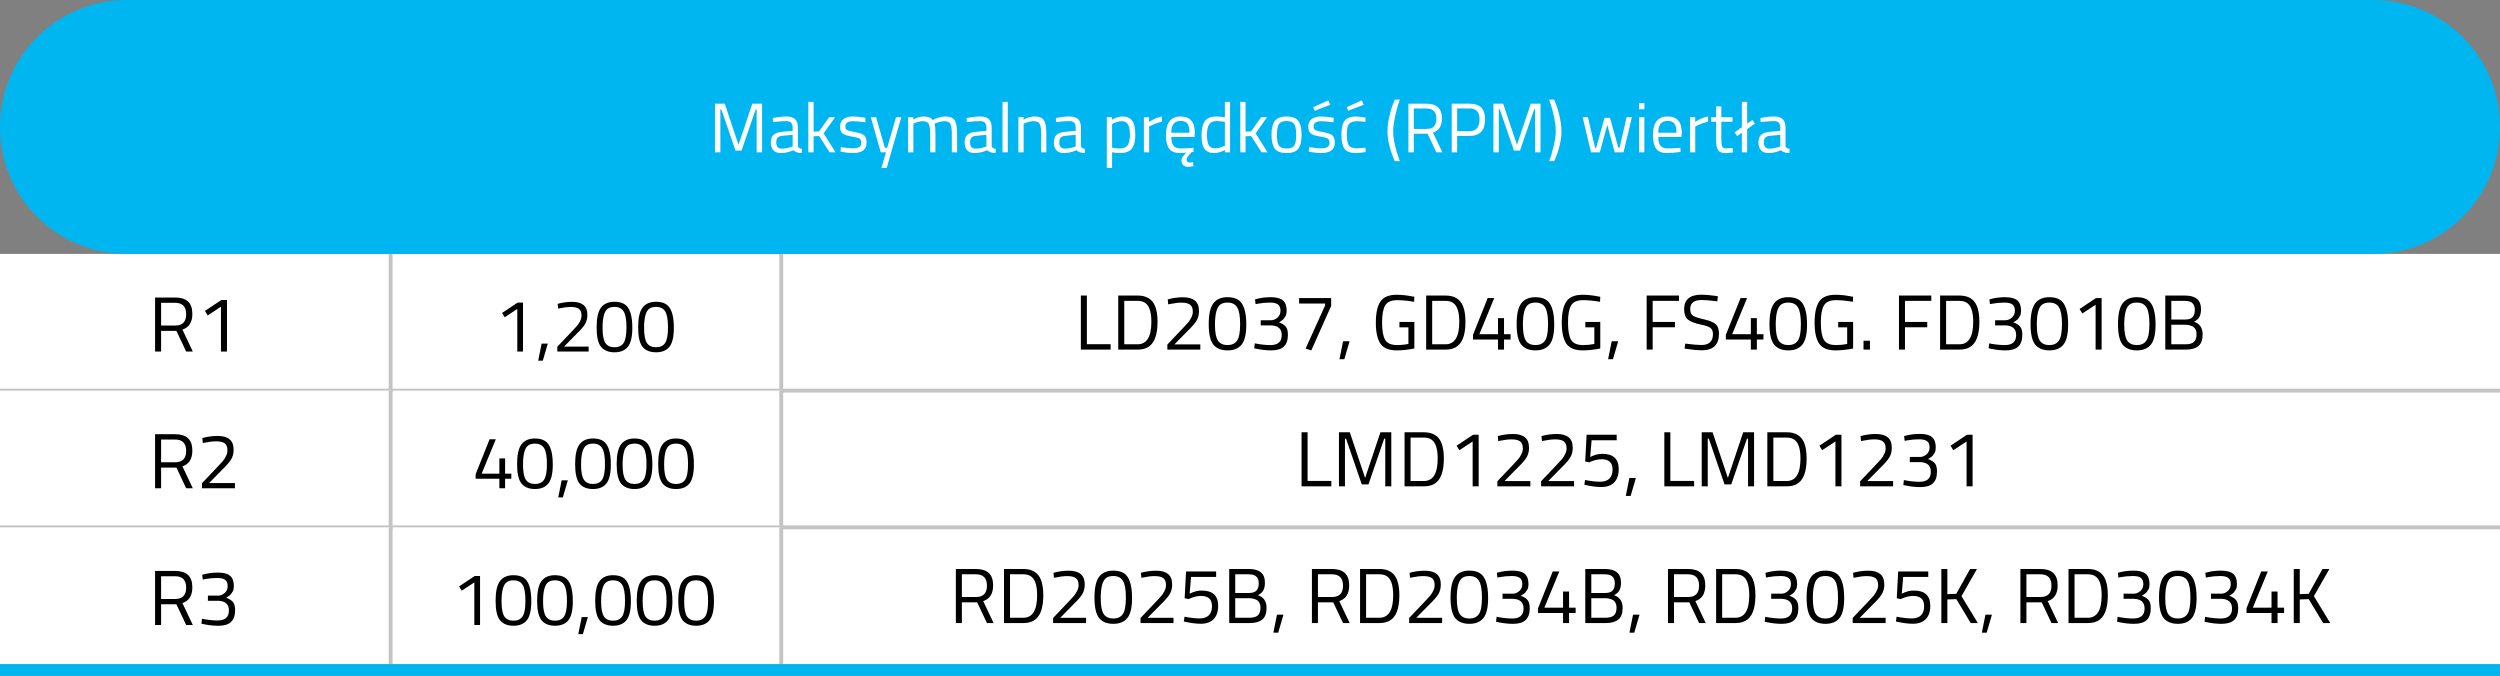
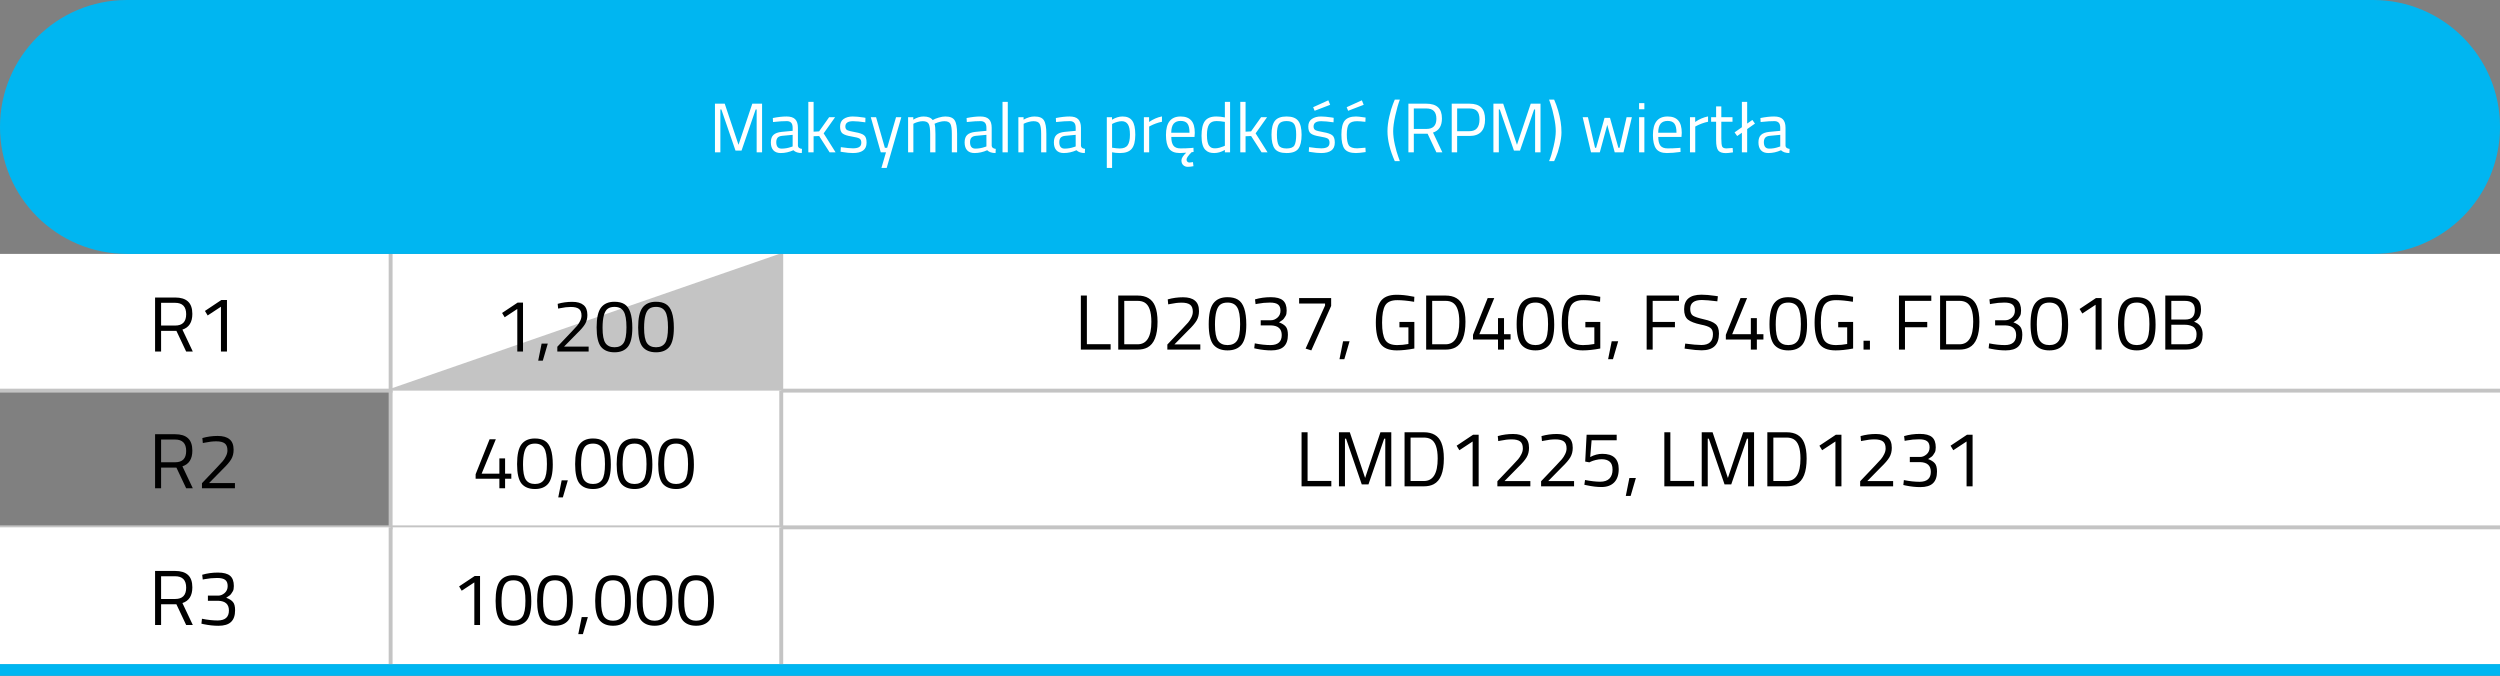
<svg xmlns="http://www.w3.org/2000/svg" width="100%" height="100%" viewBox="0 0 640 173" version="1.1" xml:space="preserve" style="fill-rule:evenodd;clip-rule:evenodd;stroke-linejoin:round;stroke-miterlimit:2;">
  <rect x="0" y="0" width="640" height="173" fill="#808080" stroke="none" />
  <g transform="matrix(1,0,0,1,8.344,-225.156)">
    <g transform="matrix(1,0,0,1,-8.344,225.156)">
      <rect x="0" y="170" width="640" height="3" style="fill:rgb(0,182,241);" />
    </g>
    <g transform="matrix(1,0,0,1,-8.344,225.156)">
      <rect x="200" y="135" width="440" height="35" style="fill:white;fill-rule:nonzero;" />
    </g>
    <g transform="matrix(1,0,0,1,-8.344,225.156)">
-       <path d="M246.24,154.2L246.24,159.5L244.7,159.5L244.7,145.66L249.82,145.66C251.287,145.66 252.387,146 253.12,146.68C253.867,147.36 254.24,148.42 254.24,149.86C254.24,151.993 253.393,153.333 251.7,153.88L254.36,159.5L252.66,159.5L250.16,154.2L246.24,154.2ZM249.84,152.84C251.72,152.84 252.66,151.873 252.66,149.94C252.66,147.993 251.713,147.02 249.82,147.02L246.24,147.02L246.24,152.84L249.84,152.84ZM261.964,159.5L257.024,159.5L257.024,145.66L261.964,145.66C264.218,145.66 265.711,146.553 266.444,148.34C266.871,149.367 267.084,150.713 267.084,152.38C267.084,155.86 266.218,158.053 264.484,158.96C263.791,159.32 262.951,159.5 261.964,159.5ZM265.504,152.38C265.504,149.727 264.911,148.073 263.724,147.42C263.244,147.153 262.658,147.02 261.964,147.02L258.564,147.02L258.564,158.14L261.964,158.14C264.324,158.14 265.504,156.22 265.504,152.38ZM278.035,159.5L269.595,159.5L269.595,158.2L273.455,154.14C274.121,153.447 274.608,152.92 274.915,152.56C275.221,152.2 275.495,151.773 275.735,151.28C275.988,150.787 276.115,150.293 276.115,149.8C276.115,148.947 275.881,148.347 275.415,148C274.948,147.653 274.221,147.48 273.235,147.48C272.368,147.48 271.401,147.593 270.335,147.82L269.815,147.92L269.695,146.64C270.961,146.28 272.268,146.1 273.615,146.1C274.961,146.1 275.975,146.387 276.655,146.96C277.348,147.52 277.695,148.413 277.695,149.64C277.695,150.573 277.488,151.387 277.075,152.08C276.661,152.773 275.948,153.607 274.935,154.58L271.415,158.16L278.035,158.16L278.035,159.5ZM284.986,146.08C286.08,146.08 286.966,146.287 287.646,146.7C289.086,147.553 289.806,149.687 289.806,153.1C289.806,155.513 289.406,157.22 288.606,158.22C287.806,159.207 286.606,159.7 285.006,159.7C283.406,159.7 282.2,159.213 281.386,158.24C280.586,157.253 280.186,155.507 280.186,153C280.186,150.48 280.58,148.7 281.366,147.66C282.166,146.607 283.373,146.08 284.986,146.08ZM285.006,147.46C284.246,147.46 283.646,147.62 283.206,147.94C282.26,148.593 281.786,150.32 281.786,153.12C281.786,155.093 282.046,156.46 282.566,157.22C283.086,157.967 283.9,158.34 285.006,158.34C286.113,158.34 286.926,157.96 287.446,157.2C287.966,156.44 288.226,155.033 288.226,152.98C288.226,150.913 287.973,149.48 287.466,148.68C286.973,147.867 286.153,147.46 285.006,147.46ZM300.418,159.5L291.978,159.5L291.978,158.2L295.838,154.14C296.504,153.447 296.991,152.92 297.298,152.56C297.604,152.2 297.878,151.773 298.118,151.28C298.371,150.787 298.498,150.293 298.498,149.8C298.498,148.947 298.264,148.347 297.798,148C297.331,147.653 296.604,147.48 295.618,147.48C294.751,147.48 293.784,147.593 292.718,147.82L292.198,147.92L292.078,146.64C293.344,146.28 294.651,146.1 295.998,146.1C297.344,146.1 298.358,146.387 299.038,146.96C299.731,147.52 300.078,148.413 300.078,149.64C300.078,150.573 299.871,151.387 299.458,152.08C299.044,152.773 298.331,153.607 297.318,154.58L293.798,158.16L300.418,158.16L300.418,159.5ZM311.329,146.3L311.329,147.7L304.909,147.7L304.549,152C305.576,151.453 306.609,151.18 307.649,151.18C310.449,151.18 311.849,152.48 311.849,155.08C311.849,156.573 311.462,157.713 310.689,158.5C309.916,159.287 308.829,159.68 307.429,159.68C306.309,159.68 305.069,159.533 303.709,159.24L303.049,159.1L303.229,157.88C304.762,158.173 306.049,158.32 307.089,158.32C308.142,158.32 308.936,158.053 309.469,157.52C310.002,156.973 310.269,156.213 310.269,155.24C310.269,154.267 310.022,153.58 309.529,153.18C309.049,152.767 308.362,152.56 307.469,152.56C306.989,152.56 306.482,152.627 305.949,152.76C305.429,152.893 305.029,153.027 304.749,153.16L304.329,153.36L303.269,153.16L303.629,146.3L311.329,146.3ZM314.68,145.66L319.7,145.66C321.074,145.66 322.1,145.947 322.78,146.52C323.474,147.08 323.82,147.967 323.82,149.18C323.82,150.047 323.667,150.727 323.36,151.22C323.067,151.7 322.627,152.08 322.04,152.36C323.507,152.867 324.24,153.953 324.24,155.62C324.24,157.007 323.874,158 323.14,158.6C322.407,159.2 321.347,159.5 319.96,159.5L314.68,159.5L314.68,145.66ZM319.8,153.14L316.22,153.14L316.22,158.14L319.9,158.14C320.807,158.14 321.494,157.953 321.96,157.58C322.44,157.193 322.68,156.52 322.68,155.56C322.68,155.053 322.58,154.627 322.38,154.28C322.194,153.933 321.94,153.687 321.62,153.54C321.034,153.273 320.427,153.14 319.8,153.14ZM319.64,147.02L316.22,147.02L316.22,151.8L319.78,151.8C320.634,151.8 321.254,151.6 321.64,151.2C322.04,150.787 322.24,150.173 322.24,149.36C322.24,148.533 322.027,147.94 321.6,147.58C321.187,147.207 320.534,147.02 319.64,147.02ZM325.985,161.96L326.905,157.36L328.565,157.36L327.225,161.96L325.985,161.96ZM337.392,154.2L337.392,159.5L335.852,159.5L335.852,145.66L340.972,145.66C342.439,145.66 343.539,146 344.272,146.68C345.019,147.36 345.392,148.42 345.392,149.86C345.392,151.993 344.546,153.333 342.852,153.88L345.512,159.5L343.812,159.5L341.312,154.2L337.392,154.2ZM340.992,152.84C342.872,152.84 343.812,151.873 343.812,149.94C343.812,147.993 342.866,147.02 340.972,147.02L337.392,147.02L337.392,152.84L340.992,152.84ZM353.117,159.5L348.177,159.5L348.177,145.66L353.117,145.66C355.37,145.66 356.863,146.553 357.597,148.34C358.023,149.367 358.237,150.713 358.237,152.38C358.237,155.86 357.37,158.053 355.637,158.96C354.943,159.32 354.103,159.5 353.117,159.5ZM356.657,152.38C356.657,149.727 356.063,148.073 354.877,147.42C354.397,147.153 353.81,147.02 353.117,147.02L349.717,147.02L349.717,158.14L353.117,158.14C355.477,158.14 356.657,156.22 356.657,152.38ZM369.187,159.5L360.747,159.5L360.747,158.2L364.607,154.14C365.274,153.447 365.761,152.92 366.067,152.56C366.374,152.2 366.647,151.773 366.887,151.28C367.141,150.787 367.267,150.293 367.267,149.8C367.267,148.947 367.034,148.347 366.567,148C366.101,147.653 365.374,147.48 364.387,147.48C363.521,147.48 362.554,147.593 361.487,147.82L360.967,147.92L360.847,146.64C362.114,146.28 363.421,146.1 364.767,146.1C366.114,146.1 367.127,146.387 367.807,146.96C368.501,147.52 368.847,148.413 368.847,149.64C368.847,150.573 368.641,151.387 368.227,152.08C367.814,152.773 367.101,153.607 366.087,154.58L362.567,158.16L369.187,158.16L369.187,159.5ZM376.139,146.08C377.232,146.08 378.119,146.287 378.799,146.7C380.239,147.553 380.959,149.687 380.959,153.1C380.959,155.513 380.559,157.22 379.759,158.22C378.959,159.207 377.759,159.7 376.159,159.7C374.559,159.7 373.352,159.213 372.539,158.24C371.739,157.253 371.339,155.507 371.339,153C371.339,150.48 371.732,148.7 372.519,147.66C373.319,146.607 374.525,146.08 376.139,146.08ZM376.159,147.46C375.399,147.46 374.799,147.62 374.359,147.94C373.412,148.593 372.939,150.32 372.939,153.12C372.939,155.093 373.199,156.46 373.719,157.22C374.239,157.967 375.052,158.34 376.159,158.34C377.265,158.34 378.079,157.96 378.599,157.2C379.119,156.44 379.379,155.033 379.379,152.98C379.379,150.913 379.125,149.48 378.619,148.68C378.125,147.867 377.305,147.46 376.159,147.46ZM383.19,146.64C384.443,146.267 385.783,146.08 387.21,146.08C388.65,146.08 389.69,146.353 390.33,146.9C390.97,147.447 391.29,148.32 391.29,149.52C391.29,150.133 391.203,150.58 391.03,150.86C390.87,151.127 390.737,151.333 390.63,151.48C390.537,151.627 390.41,151.767 390.25,151.9C389.957,152.127 389.723,152.287 389.55,152.38L389.33,152.52C390.103,152.8 390.677,153.16 391.05,153.6C391.423,154.027 391.61,154.733 391.61,155.72C391.61,157.067 391.263,158.067 390.57,158.72C389.89,159.373 388.81,159.7 387.33,159.7C386.157,159.7 384.917,159.567 383.61,159.3L382.99,159.16L383.13,157.9C384.57,158.193 385.917,158.34 387.17,158.34C389.077,158.327 390.03,157.473 390.03,155.78C390.03,154.193 389.123,153.367 387.31,153.3L384.65,153.3L384.65,151.98L387.31,151.98C387.87,151.98 388.41,151.76 388.93,151.32C389.45,150.867 389.71,150.273 389.71,149.54C389.71,148.807 389.503,148.28 389.09,147.96C388.677,147.627 387.983,147.46 387.01,147.46C385.943,147.46 384.89,147.56 383.85,147.76L383.33,147.86L383.19,146.64ZM400.141,159.5L400.141,156.92L393.741,156.92L393.741,155.72L397.501,146.3L399.181,146.3L395.361,155.56L400.141,155.56L400.141,151.44L401.681,151.44L401.681,155.56L403.361,155.56L403.361,156.92L401.681,156.92L401.681,159.5L400.141,159.5ZM405.833,145.66L410.853,145.66C412.226,145.66 413.253,145.947 413.933,146.52C414.626,147.08 414.973,147.967 414.973,149.18C414.973,150.047 414.819,150.727 414.513,151.22C414.219,151.7 413.779,152.08 413.193,152.36C414.659,152.867 415.393,153.953 415.393,155.62C415.393,157.007 415.026,158 414.293,158.6C413.559,159.2 412.499,159.5 411.113,159.5L405.833,159.5L405.833,145.66ZM410.953,153.14L407.373,153.14L407.373,158.14L411.053,158.14C411.959,158.14 412.646,157.953 413.113,157.58C413.593,157.193 413.833,156.52 413.833,155.56C413.833,155.053 413.733,154.627 413.533,154.28C413.346,153.933 413.093,153.687 412.773,153.54C412.186,153.273 411.579,153.14 410.953,153.14ZM410.793,147.02L407.373,147.02L407.373,151.8L410.933,151.8C411.786,151.8 412.406,151.6 412.793,151.2C413.193,150.787 413.393,150.173 413.393,149.36C413.393,148.533 413.179,147.94 412.753,147.58C412.339,147.207 411.686,147.02 410.793,147.02ZM417.137,161.96L418.057,157.36L419.717,157.36L418.377,161.96L417.137,161.96ZM428.545,154.2L428.545,159.5L427.005,159.5L427.005,145.66L432.125,145.66C433.591,145.66 434.691,146 435.425,146.68C436.171,147.36 436.545,148.42 436.545,149.86C436.545,151.993 435.698,153.333 434.005,153.88L436.665,159.5L434.965,159.5L432.465,154.2L428.545,154.2ZM432.145,152.84C434.025,152.84 434.965,151.873 434.965,149.94C434.965,147.993 434.018,147.02 432.125,147.02L428.545,147.02L428.545,152.84L432.145,152.84ZM444.269,159.5L439.329,159.5L439.329,145.66L444.269,145.66C446.522,145.66 448.016,146.553 448.749,148.34C449.176,149.367 449.389,150.713 449.389,152.38C449.389,155.86 448.522,158.053 446.789,158.96C446.096,159.32 445.256,159.5 444.269,159.5ZM447.809,152.38C447.809,149.727 447.216,148.073 446.029,147.42C445.549,147.153 444.962,147.02 444.269,147.02L440.869,147.02L440.869,158.14L444.269,158.14C446.629,158.14 447.809,156.22 447.809,152.38ZM451.96,146.64C453.213,146.267 454.553,146.08 455.98,146.08C457.42,146.08 458.46,146.353 459.1,146.9C459.74,147.447 460.06,148.32 460.06,149.52C460.06,150.133 459.973,150.58 459.8,150.86C459.64,151.127 459.506,151.333 459.4,151.48C459.306,151.627 459.18,151.767 459.02,151.9C458.726,152.127 458.493,152.287 458.32,152.38L458.1,152.52C458.873,152.8 459.446,153.16 459.82,153.6C460.193,154.027 460.38,154.733 460.38,155.72C460.38,157.067 460.033,158.067 459.34,158.72C458.66,159.373 457.58,159.7 456.1,159.7C454.926,159.7 453.686,159.567 452.38,159.3L451.76,159.16L451.9,157.9C453.34,158.193 454.686,158.34 455.94,158.34C457.846,158.327 458.8,157.473 458.8,155.78C458.8,154.193 457.893,153.367 456.08,153.3L453.42,153.3L453.42,151.98L456.08,151.98C456.64,151.98 457.18,151.76 457.7,151.32C458.22,150.867 458.48,150.273 458.48,149.54C458.48,148.807 458.273,148.28 457.86,147.96C457.446,147.627 456.753,147.46 455.78,147.46C454.713,147.46 453.66,147.56 452.62,147.76L452.1,147.86L451.96,146.64ZM467.291,146.08C468.384,146.08 469.271,146.287 469.951,146.7C471.391,147.553 472.111,149.687 472.111,153.1C472.111,155.513 471.711,157.22 470.911,158.22C470.111,159.207 468.911,159.7 467.311,159.7C465.711,159.7 464.504,159.213 463.691,158.24C462.891,157.253 462.491,155.507 462.491,153C462.491,150.48 462.884,148.7 463.671,147.66C464.471,146.607 465.678,146.08 467.291,146.08ZM467.311,147.46C466.551,147.46 465.951,147.62 465.511,147.94C464.564,148.593 464.091,150.32 464.091,153.12C464.091,155.093 464.351,156.46 464.871,157.22C465.391,157.967 466.204,158.34 467.311,158.34C468.418,158.34 469.231,157.96 469.751,157.2C470.271,156.44 470.531,155.033 470.531,152.98C470.531,150.913 470.278,149.48 469.771,148.68C469.278,147.867 468.458,147.46 467.311,147.46ZM482.722,159.5L474.282,159.5L474.282,158.2L478.142,154.14C478.809,153.447 479.296,152.92 479.602,152.56C479.909,152.2 480.182,151.773 480.422,151.28C480.676,150.787 480.802,150.293 480.802,149.8C480.802,148.947 480.569,148.347 480.102,148C479.636,147.653 478.909,147.48 477.922,147.48C477.056,147.48 476.089,147.593 475.022,147.82L474.502,147.92L474.382,146.64C475.649,146.28 476.956,146.1 478.302,146.1C479.649,146.1 480.662,146.387 481.342,146.96C482.036,147.52 482.382,148.413 482.382,149.64C482.382,150.573 482.176,151.387 481.762,152.08C481.349,152.773 480.636,153.607 479.622,154.58L476.102,158.16L482.722,158.16L482.722,159.5ZM493.634,146.3L493.634,147.7L487.214,147.7L486.854,152C487.88,151.453 488.914,151.18 489.954,151.18C492.754,151.18 494.154,152.48 494.154,155.08C494.154,156.573 493.767,157.713 492.994,158.5C492.22,159.287 491.134,159.68 489.734,159.68C488.614,159.68 487.374,159.533 486.014,159.24L485.354,159.1L485.534,157.88C487.067,158.173 488.354,158.32 489.394,158.32C490.447,158.32 491.24,158.053 491.774,157.52C492.307,156.973 492.574,156.213 492.574,155.24C492.574,154.267 492.327,153.58 491.834,153.18C491.354,152.767 490.667,152.56 489.774,152.56C489.294,152.56 488.787,152.627 488.254,152.76C487.734,152.893 487.334,153.027 487.054,153.16L486.634,153.36L485.574,153.16L485.934,146.3L493.634,146.3ZM498.525,159.5L496.985,159.5L496.985,145.66L498.525,145.66L498.525,152.1L500.805,152.02L504.345,145.66L506.105,145.66L502.145,152.62L506.325,159.5L504.505,159.5L500.825,153.38L498.525,153.46L498.525,159.5ZM507.352,161.96L508.272,157.36L509.932,157.36L508.592,161.96L507.352,161.96ZM518.76,154.2L518.76,159.5L517.22,159.5L517.22,145.66L522.34,145.66C523.806,145.66 524.906,146 525.64,146.68C526.386,147.36 526.76,148.42 526.76,149.86C526.76,151.993 525.913,153.333 524.22,153.88L526.88,159.5L525.18,159.5L522.68,154.2L518.76,154.2ZM522.36,152.84C524.24,152.84 525.18,151.873 525.18,149.94C525.18,147.993 524.233,147.02 522.34,147.02L518.76,147.02L518.76,152.84L522.36,152.84ZM534.484,159.5L529.544,159.5L529.544,145.66L534.484,145.66C536.737,145.66 538.23,146.553 538.964,148.34C539.39,149.367 539.604,150.713 539.604,152.38C539.604,155.86 538.737,158.053 537.004,158.96C536.31,159.32 535.47,159.5 534.484,159.5ZM538.024,152.38C538.024,149.727 537.43,148.073 536.244,147.42C535.764,147.153 535.177,147.02 534.484,147.02L531.084,147.02L531.084,158.14L534.484,158.14C536.844,158.14 538.024,156.22 538.024,152.38ZM542.174,146.64C543.428,146.267 544.768,146.08 546.194,146.08C547.634,146.08 548.674,146.353 549.314,146.9C549.954,147.447 550.274,148.32 550.274,149.52C550.274,150.133 550.188,150.58 550.014,150.86C549.854,151.127 549.721,151.333 549.614,151.48C549.521,151.627 549.394,151.767 549.234,151.9C548.941,152.127 548.708,152.287 548.534,152.38L548.314,152.52C549.088,152.8 549.661,153.16 550.034,153.6C550.408,154.027 550.594,154.733 550.594,155.72C550.594,157.067 550.248,158.067 549.554,158.72C548.874,159.373 547.794,159.7 546.314,159.7C545.141,159.7 543.901,159.567 542.594,159.3L541.974,159.16L542.114,157.9C543.554,158.193 544.901,158.34 546.154,158.34C548.061,158.327 549.014,157.473 549.014,155.78C549.014,154.193 548.108,153.367 546.294,153.3L543.634,153.3L543.634,151.98L546.294,151.98C546.854,151.98 547.394,151.76 547.914,151.32C548.434,150.867 548.694,150.273 548.694,149.54C548.694,148.807 548.488,148.28 548.074,147.96C547.661,147.627 546.968,147.46 545.994,147.46C544.928,147.46 543.874,147.56 542.834,147.76L542.314,147.86L542.174,146.64ZM557.506,146.08C558.599,146.08 559.486,146.287 560.166,146.7C561.606,147.553 562.326,149.687 562.326,153.1C562.326,155.513 561.926,157.22 561.126,158.22C560.326,159.207 559.126,159.7 557.526,159.7C555.926,159.7 554.719,159.213 553.906,158.24C553.106,157.253 552.706,155.507 552.706,153C552.706,150.48 553.099,148.7 553.886,147.66C554.686,146.607 555.892,146.08 557.506,146.08ZM557.526,147.46C556.766,147.46 556.166,147.62 555.726,147.94C554.779,148.593 554.306,150.32 554.306,153.12C554.306,155.093 554.566,156.46 555.086,157.22C555.606,157.967 556.419,158.34 557.526,158.34C558.632,158.34 559.446,157.96 559.966,157.2C560.486,156.44 560.746,155.033 560.746,152.98C560.746,150.913 560.492,149.48 559.986,148.68C559.492,147.867 558.672,147.46 557.526,147.46ZM564.557,146.64C565.811,146.267 567.151,146.08 568.577,146.08C570.017,146.08 571.057,146.353 571.697,146.9C572.337,147.447 572.657,148.32 572.657,149.52C572.657,150.133 572.571,150.58 572.397,150.86C572.237,151.127 572.104,151.333 571.997,151.48C571.904,151.627 571.777,151.767 571.617,151.9C571.324,152.127 571.091,152.287 570.917,152.38L570.697,152.52C571.471,152.8 572.044,153.16 572.417,153.6C572.791,154.027 572.977,154.733 572.977,155.72C572.977,157.067 572.631,158.067 571.937,158.72C571.257,159.373 570.177,159.7 568.697,159.7C567.524,159.7 566.284,159.567 564.977,159.3L564.357,159.16L564.497,157.9C565.937,158.193 567.284,158.34 568.537,158.34C570.444,158.327 571.397,157.473 571.397,155.78C571.397,154.193 570.491,153.367 568.677,153.3L566.017,153.3L566.017,151.98L568.677,151.98C569.237,151.98 569.777,151.76 570.297,151.32C570.817,150.867 571.077,150.273 571.077,149.54C571.077,148.807 570.871,148.28 570.457,147.96C570.044,147.627 569.351,147.46 568.377,147.46C567.311,147.46 566.257,147.56 565.217,147.76L564.697,147.86L564.557,146.64ZM581.509,159.5L581.509,156.92L575.109,156.92L575.109,155.72L578.869,146.3L580.549,146.3L576.729,155.56L581.509,155.56L581.509,151.44L583.049,151.44L583.049,155.56L584.729,155.56L584.729,156.92L583.049,156.92L583.049,159.5L581.509,159.5ZM588.74,159.5L587.2,159.5L587.2,145.66L588.74,145.66L588.74,152.1L591.02,152.02L594.56,145.66L596.32,145.66L592.36,152.62L596.54,159.5L594.72,159.5L591.04,153.38L588.74,153.46L588.74,159.5Z" style="fill-rule:nonzero;" />
-     </g>
+       </g>
    <g transform="matrix(1,0,0,1,-8.344,225.156)">
      <rect x="200" y="100" width="440" height="35" style="fill:white;fill-rule:nonzero;" />
    </g>
    <g transform="matrix(1,0,0,1,-8.344,225.156)">
      <rect x="200" y="134.5" width="440" height="1" style="fill:rgb(196,196,196);fill-rule:nonzero;" />
    </g>
    <g transform="matrix(1,0,0,1,-8.344,225.156)">
      <path d="M340.82,124.5L333.2,124.5L333.2,110.66L334.74,110.66L334.74,123.12L340.82,123.12L340.82,124.5ZM342.77,124.5L342.77,110.66L345.55,110.66L349.47,122.36L353.39,110.66L356.17,110.66L356.17,124.5L354.63,124.5L354.63,112.3L354.35,112.3L350.33,124L348.61,124L344.59,112.3L344.31,112.3L344.31,124.5L342.77,124.5ZM364.507,124.5L359.567,124.5L359.567,110.66L364.507,110.66C366.761,110.66 368.254,111.553 368.987,113.34C369.414,114.367 369.627,115.713 369.627,117.38C369.627,120.86 368.761,123.053 367.027,123.96C366.334,124.32 365.494,124.5 364.507,124.5ZM368.047,117.38C368.047,114.727 367.454,113.073 366.267,112.42C365.787,112.153 365.201,112.02 364.507,112.02L361.107,112.02L361.107,123.14L364.507,123.14C366.867,123.14 368.047,121.22 368.047,117.38ZM378.538,111.3L378.538,124.5L376.998,124.5L376.998,113.02L373.598,115.26L372.898,114.1L377.098,111.3L378.538,111.3ZM391.769,124.5L383.329,124.5L383.329,123.2L387.189,119.14C387.856,118.447 388.343,117.92 388.649,117.56C388.956,117.2 389.229,116.773 389.469,116.28C389.723,115.787 389.849,115.293 389.849,114.8C389.849,113.947 389.616,113.347 389.149,113C388.683,112.653 387.956,112.48 386.969,112.48C386.103,112.48 385.136,112.593 384.069,112.82L383.549,112.92L383.429,111.64C384.696,111.28 386.003,111.1 387.349,111.1C388.696,111.1 389.709,111.387 390.389,111.96C391.083,112.52 391.429,113.413 391.429,114.64C391.429,115.573 391.223,116.387 390.809,117.08C390.396,117.773 389.683,118.607 388.669,119.58L385.149,123.16L391.769,123.16L391.769,124.5ZM402.961,124.5L394.521,124.5L394.521,123.2L398.381,119.14C399.047,118.447 399.534,117.92 399.841,117.56C400.147,117.2 400.421,116.773 400.661,116.28C400.914,115.787 401.041,115.293 401.041,114.8C401.041,113.947 400.807,113.347 400.341,113C399.874,112.653 399.147,112.48 398.161,112.48C397.294,112.48 396.327,112.593 395.261,112.82L394.741,112.92L394.621,111.64C395.887,111.28 397.194,111.1 398.541,111.1C399.887,111.1 400.901,111.387 401.581,111.96C402.274,112.52 402.621,113.413 402.621,114.64C402.621,115.573 402.414,116.387 402.001,117.08C401.587,117.773 400.874,118.607 399.861,119.58L396.341,123.16L402.961,123.16L402.961,124.5ZM413.872,111.3L413.872,112.7L407.452,112.7L407.092,117C408.119,116.453 409.152,116.18 410.192,116.18C412.992,116.18 414.392,117.48 414.392,120.08C414.392,121.573 414.005,122.713 413.232,123.5C412.459,124.287 411.372,124.68 409.972,124.68C408.852,124.68 407.612,124.533 406.252,124.24L405.592,124.1L405.772,122.88C407.305,123.173 408.592,123.32 409.632,123.32C410.685,123.32 411.479,123.053 412.012,122.52C412.545,121.973 412.812,121.213 412.812,120.24C412.812,119.267 412.565,118.58 412.072,118.18C411.592,117.767 410.905,117.56 410.012,117.56C409.532,117.56 409.025,117.627 408.492,117.76C407.972,117.893 407.572,118.027 407.292,118.16L406.872,118.36L405.812,118.16L406.172,111.3L413.872,111.3ZM416.203,126.96L417.123,122.36L418.783,122.36L417.443,126.96L416.203,126.96ZM433.691,124.5L426.071,124.5L426.071,110.66L427.611,110.66L427.611,123.12L433.691,123.12L433.691,124.5ZM435.641,124.5L435.641,110.66L438.421,110.66L442.341,122.36L446.261,110.66L449.041,110.66L449.041,124.5L447.501,124.5L447.501,112.3L447.221,112.3L443.201,124L441.481,124L437.461,112.3L437.181,112.3L437.181,124.5L435.641,124.5ZM457.378,124.5L452.438,124.5L452.438,110.66L457.378,110.66C459.632,110.66 461.125,111.553 461.858,113.34C462.285,114.367 462.498,115.713 462.498,117.38C462.498,120.86 461.632,123.053 459.898,123.96C459.205,124.32 458.365,124.5 457.378,124.5ZM460.918,117.38C460.918,114.727 460.325,113.073 459.138,112.42C458.658,112.153 458.072,112.02 457.378,112.02L453.978,112.02L453.978,123.14L457.378,123.14C459.738,123.14 460.918,121.22 460.918,117.38ZM471.409,111.3L471.409,124.5L469.869,124.5L469.869,113.02L466.469,115.26L465.769,114.1L469.969,111.3L471.409,111.3ZM484.64,124.5L476.2,124.5L476.2,123.2L480.06,119.14C480.727,118.447 481.214,117.92 481.52,117.56C481.827,117.2 482.1,116.773 482.34,116.28C482.594,115.787 482.72,115.293 482.72,114.8C482.72,113.947 482.487,113.347 482.02,113C481.554,112.653 480.827,112.48 479.84,112.48C478.974,112.48 478.007,112.593 476.94,112.82L476.42,112.92L476.3,111.64C477.567,111.28 478.874,111.1 480.22,111.1C481.567,111.1 482.58,111.387 483.26,111.96C483.954,112.52 484.3,113.413 484.3,114.64C484.3,115.573 484.094,116.387 483.68,117.08C483.267,117.773 482.554,118.607 481.54,119.58L478.02,123.16L484.64,123.16L484.64,124.5ZM487.452,111.64C488.705,111.267 490.045,111.08 491.472,111.08C492.912,111.08 493.952,111.353 494.592,111.9C495.232,112.447 495.552,113.32 495.552,114.52C495.552,115.133 495.465,115.58 495.292,115.86C495.132,116.127 494.998,116.333 494.892,116.48C494.798,116.627 494.672,116.767 494.512,116.9C494.218,117.127 493.985,117.287 493.812,117.38L493.592,117.52C494.365,117.8 494.938,118.16 495.312,118.6C495.685,119.027 495.872,119.733 495.872,120.72C495.872,122.067 495.525,123.067 494.832,123.72C494.152,124.373 493.072,124.7 491.592,124.7C490.418,124.7 489.178,124.567 487.872,124.3L487.252,124.16L487.392,122.9C488.832,123.193 490.178,123.34 491.432,123.34C493.338,123.327 494.292,122.473 494.292,120.78C494.292,119.193 493.385,118.367 491.572,118.3L488.912,118.3L488.912,116.98L491.572,116.98C492.132,116.98 492.672,116.76 493.192,116.32C493.712,115.867 493.972,115.273 493.972,114.54C493.972,113.807 493.765,113.28 493.352,112.96C492.938,112.627 492.245,112.46 491.272,112.46C490.205,112.46 489.152,112.56 488.112,112.76L487.592,112.86L487.452,111.64ZM504.983,111.3L504.983,124.5L503.443,124.5L503.443,113.02L500.043,115.26L499.343,114.1L503.543,111.3L504.983,111.3Z" style="fill-rule:nonzero;" />
    </g>
    <g transform="matrix(1,0,0,1,-8.344,225.156)">
      <rect x="200" y="65" width="440" height="35" style="fill:white;fill-rule:nonzero;" />
    </g>
    <g transform="matrix(1,0,0,1,-8.344,225.156)">
      <rect x="200" y="99.5" width="440" height="1" style="fill:rgb(196,196,196);fill-rule:nonzero;" />
    </g>
    <g transform="matrix(1,0,0,1,-8.344,225.156)">
      <path d="M284.32,89.5L276.7,89.5L276.7,75.66L278.24,75.66L278.24,88.12L284.32,88.12L284.32,89.5ZM291.21,89.5L286.27,89.5L286.27,75.66L291.21,75.66C293.464,75.66 294.957,76.553 295.69,78.34C296.117,79.367 296.33,80.713 296.33,82.38C296.33,85.86 295.464,88.053 293.73,88.96C293.037,89.32 292.197,89.5 291.21,89.5ZM294.75,82.38C294.75,79.727 294.157,78.073 292.97,77.42C292.49,77.153 291.904,77.02 291.21,77.02L287.81,77.02L287.81,88.14L291.21,88.14C293.57,88.14 294.75,86.22 294.75,82.38ZM307.281,89.5L298.841,89.5L298.841,88.2L302.701,84.14C303.368,83.447 303.854,82.92 304.161,82.56C304.468,82.2 304.741,81.773 304.981,81.28C305.234,80.787 305.361,80.293 305.361,79.8C305.361,78.947 305.128,78.347 304.661,78C304.194,77.653 303.468,77.48 302.481,77.48C301.614,77.48 300.648,77.593 299.581,77.82L299.061,77.92L298.941,76.64C300.208,76.28 301.514,76.1 302.861,76.1C304.208,76.1 305.221,76.387 305.901,76.96C306.594,77.52 306.941,78.413 306.941,79.64C306.941,80.573 306.734,81.387 306.321,82.08C305.908,82.773 305.194,83.607 304.181,84.58L300.661,88.16L307.281,88.16L307.281,89.5ZM314.232,76.08C315.326,76.08 316.212,76.287 316.892,76.7C318.332,77.553 319.052,79.687 319.052,83.1C319.052,85.513 318.652,87.22 317.852,88.22C317.052,89.207 315.852,89.7 314.252,89.7C312.652,89.7 311.446,89.213 310.632,88.24C309.832,87.253 309.432,85.507 309.432,83C309.432,80.48 309.826,78.7 310.612,77.66C311.412,76.607 312.619,76.08 314.232,76.08ZM314.252,77.46C313.492,77.46 312.892,77.62 312.452,77.94C311.506,78.593 311.032,80.32 311.032,83.12C311.032,85.093 311.292,86.46 311.812,87.22C312.332,87.967 313.146,88.34 314.252,88.34C315.359,88.34 316.172,87.96 316.692,87.2C317.212,86.44 317.472,85.033 317.472,82.98C317.472,80.913 317.219,79.48 316.712,78.68C316.219,77.867 315.399,77.46 314.252,77.46ZM321.284,76.64C322.537,76.267 323.877,76.08 325.304,76.08C326.744,76.08 327.784,76.353 328.424,76.9C329.064,77.447 329.384,78.32 329.384,79.52C329.384,80.133 329.297,80.58 329.124,80.86C328.964,81.127 328.83,81.333 328.724,81.48C328.63,81.627 328.504,81.767 328.344,81.9C328.05,82.127 327.817,82.287 327.644,82.38L327.424,82.52C328.197,82.8 328.77,83.16 329.144,83.6C329.517,84.027 329.704,84.733 329.704,85.72C329.704,87.067 329.357,88.067 328.664,88.72C327.984,89.373 326.904,89.7 325.424,89.7C324.25,89.7 323.01,89.567 321.704,89.3L321.084,89.16L321.224,87.9C322.664,88.193 324.01,88.34 325.264,88.34C327.17,88.327 328.124,87.473 328.124,85.78C328.124,84.193 327.217,83.367 325.404,83.3L322.744,83.3L322.744,81.98L325.404,81.98C325.964,81.98 326.504,81.76 327.024,81.32C327.544,80.867 327.804,80.273 327.804,79.54C327.804,78.807 327.597,78.28 327.184,77.96C326.77,77.627 326.077,77.46 325.104,77.46C324.037,77.46 322.984,77.56 321.944,77.76L321.424,77.86L321.284,76.64ZM332.575,77.7L332.575,76.3L340.775,76.3L340.775,78.32L335.695,89.7L334.235,89.24L339.215,78.22L339.215,77.7L332.575,77.7ZM342.907,91.96L343.827,87.36L345.487,87.36L344.147,91.96L342.907,91.96ZM358.254,83.8L358.254,82.42L362.074,82.42L362.074,89.22C360.394,89.54 358.894,89.7 357.574,89.7C355.561,89.7 354.161,89.12 353.374,87.96C352.601,86.8 352.214,85.013 352.214,82.6C352.214,80.173 352.601,78.38 353.374,77.22C354.161,76.047 355.548,75.46 357.534,75.46C358.774,75.46 360.061,75.593 361.394,75.86L362.074,75.98L362.014,77.26C360.361,76.98 358.928,76.84 357.714,76.84C356.181,76.84 355.148,77.287 354.614,78.18C354.081,79.06 353.814,80.533 353.814,82.6C353.814,84.653 354.081,86.127 354.614,87.02C355.148,87.9 356.174,88.34 357.694,88.34C358.628,88.34 359.581,88.247 360.554,88.06L360.554,83.8L358.254,83.8ZM370.038,89.5L365.098,89.5L365.098,75.66L370.038,75.66C372.292,75.66 373.785,76.553 374.518,78.34C374.945,79.367 375.158,80.713 375.158,82.38C375.158,85.86 374.292,88.053 372.558,88.96C371.865,89.32 371.025,89.5 370.038,89.5ZM373.578,82.38C373.578,79.727 372.985,78.073 371.798,77.42C371.318,77.153 370.732,77.02 370.038,77.02L366.638,77.02L366.638,88.14L370.038,88.14C372.398,88.14 373.578,86.22 373.578,82.38ZM383.489,89.5L383.489,86.92L377.089,86.92L377.089,85.72L380.849,76.3L382.529,76.3L378.709,85.56L383.489,85.56L383.489,81.44L385.029,81.44L385.029,85.56L386.709,85.56L386.709,86.92L385.029,86.92L385.029,89.5L383.489,89.5ZM393.06,76.08C394.154,76.08 395.04,76.287 395.72,76.7C397.16,77.553 397.88,79.687 397.88,83.1C397.88,85.513 397.48,87.22 396.68,88.22C395.88,89.207 394.68,89.7 393.08,89.7C391.48,89.7 390.274,89.213 389.46,88.24C388.66,87.253 388.26,85.507 388.26,83C388.26,80.48 388.654,78.7 389.44,77.66C390.24,76.607 391.447,76.08 393.06,76.08ZM393.08,77.46C392.32,77.46 391.72,77.62 391.28,77.94C390.334,78.593 389.86,80.32 389.86,83.12C389.86,85.093 390.12,86.46 390.64,87.22C391.16,87.967 391.974,88.34 393.08,88.34C394.187,88.34 395,87.96 395.52,87.2C396.04,86.44 396.3,85.033 396.3,82.98C396.3,80.913 396.047,79.48 395.54,78.68C395.047,77.867 394.227,77.46 393.08,77.46ZM405.852,83.8L405.852,82.42L409.672,82.42L409.672,89.22C407.992,89.54 406.492,89.7 405.172,89.7C403.159,89.7 401.759,89.12 400.972,87.96C400.199,86.8 399.812,85.013 399.812,82.6C399.812,80.173 400.199,78.38 400.972,77.22C401.759,76.047 403.145,75.46 405.132,75.46C406.372,75.46 407.659,75.593 408.992,75.86L409.672,75.98L409.612,77.26C407.959,76.98 406.525,76.84 405.312,76.84C403.779,76.84 402.745,77.287 402.212,78.18C401.679,79.06 401.412,80.533 401.412,82.6C401.412,84.653 401.679,86.127 402.212,87.02C402.745,87.9 403.772,88.34 405.292,88.34C406.225,88.34 407.179,88.247 408.152,88.06L408.152,83.8L405.852,83.8ZM411.676,91.96L412.596,87.36L414.256,87.36L412.916,91.96L411.676,91.96ZM421.544,89.5L421.544,75.66L429.824,75.66L429.824,77.02L423.084,77.02L423.084,82.42L428.784,82.42L428.784,83.78L423.084,83.78L423.084,89.5L421.544,89.5ZM435.696,76.8C433.696,76.8 432.696,77.553 432.696,79.06C432.696,79.9 432.922,80.48 433.376,80.8C433.842,81.107 434.776,81.42 436.176,81.74C437.589,82.047 438.589,82.453 439.176,82.96C439.762,83.453 440.056,84.273 440.056,85.42C440.056,88.26 438.582,89.68 435.636,89.68C434.662,89.68 433.442,89.567 431.976,89.34L431.256,89.24L431.416,87.96C433.229,88.2 434.609,88.32 435.556,88.32C437.529,88.32 438.516,87.393 438.516,85.54C438.516,84.793 438.296,84.26 437.856,83.94C437.429,83.607 436.622,83.327 435.436,83.1C433.876,82.767 432.769,82.34 432.116,81.82C431.462,81.287 431.136,80.4 431.136,79.16C431.136,76.68 432.622,75.44 435.596,75.44C436.569,75.44 437.736,75.54 439.096,75.74L439.776,75.84L439.636,77.14C437.782,76.913 436.469,76.8 435.696,76.8ZM448.216,89.5L448.216,86.92L441.816,86.92L441.816,85.72L445.576,76.3L447.256,76.3L443.436,85.56L448.216,85.56L448.216,81.44L449.756,81.44L449.756,85.56L451.436,85.56L451.436,86.92L449.756,86.92L449.756,89.5L448.216,89.5ZM457.787,76.08C458.88,76.08 459.767,76.287 460.447,76.7C461.887,77.553 462.607,79.687 462.607,83.1C462.607,85.513 462.207,87.22 461.407,88.22C460.607,89.207 459.407,89.7 457.807,89.7C456.207,89.7 455,89.213 454.187,88.24C453.387,87.253 452.987,85.507 452.987,83C452.987,80.48 453.38,78.7 454.167,77.66C454.967,76.607 456.174,76.08 457.787,76.08ZM457.807,77.46C457.047,77.46 456.447,77.62 456.007,77.94C455.06,78.593 454.587,80.32 454.587,83.12C454.587,85.093 454.847,86.46 455.367,87.22C455.887,87.967 456.7,88.34 457.807,88.34C458.914,88.34 459.727,87.96 460.247,87.2C460.767,86.44 461.027,85.033 461.027,82.98C461.027,80.913 460.774,79.48 460.267,78.68C459.774,77.867 458.954,77.46 457.807,77.46ZM470.578,83.8L470.578,82.42L474.398,82.42L474.398,89.22C472.718,89.54 471.218,89.7 469.898,89.7C467.885,89.7 466.485,89.12 465.698,87.96C464.925,86.8 464.538,85.013 464.538,82.6C464.538,80.173 464.925,78.38 465.698,77.22C466.485,76.047 467.872,75.46 469.858,75.46C471.098,75.46 472.385,75.593 473.718,75.86L474.398,75.98L474.338,77.26C472.685,76.98 471.252,76.84 470.038,76.84C468.505,76.84 467.472,77.287 466.938,78.18C466.405,79.06 466.138,80.533 466.138,82.6C466.138,84.653 466.405,86.127 466.938,87.02C467.472,87.9 468.498,88.34 470.018,88.34C470.952,88.34 471.905,88.247 472.878,88.06L472.878,83.8L470.578,83.8ZM477.063,89.5L477.063,87.22L478.703,87.22L478.703,89.5L477.063,89.5ZM486.134,89.5L486.134,75.66L494.414,75.66L494.414,77.02L487.674,77.02L487.674,82.42L493.374,82.42L493.374,83.78L487.674,83.78L487.674,89.5L486.134,89.5ZM501.601,89.5L496.661,89.5L496.661,75.66L501.601,75.66C503.854,75.66 505.348,76.553 506.081,78.34C506.508,79.367 506.721,80.713 506.721,82.38C506.721,85.86 505.854,88.053 504.121,88.96C503.428,89.32 502.588,89.5 501.601,89.5ZM505.141,82.38C505.141,79.727 504.548,78.073 503.361,77.42C502.881,77.153 502.294,77.02 501.601,77.02L498.201,77.02L498.201,88.14L501.601,88.14C503.961,88.14 505.141,86.22 505.141,82.38ZM509.292,76.64C510.545,76.267 511.885,76.08 513.312,76.08C514.752,76.08 515.792,76.353 516.432,76.9C517.072,77.447 517.392,78.32 517.392,79.52C517.392,80.133 517.305,80.58 517.132,80.86C516.972,81.127 516.838,81.333 516.732,81.48C516.638,81.627 516.512,81.767 516.352,81.9C516.058,82.127 515.825,82.287 515.652,82.38L515.432,82.52C516.205,82.8 516.778,83.16 517.152,83.6C517.525,84.027 517.712,84.733 517.712,85.72C517.712,87.067 517.365,88.067 516.672,88.72C515.992,89.373 514.912,89.7 513.432,89.7C512.258,89.7 511.018,89.567 509.712,89.3L509.092,89.16L509.232,87.9C510.672,88.193 512.018,88.34 513.272,88.34C515.178,88.327 516.132,87.473 516.132,85.78C516.132,84.193 515.225,83.367 513.412,83.3L510.752,83.3L510.752,81.98L513.412,81.98C513.972,81.98 514.512,81.76 515.032,81.32C515.552,80.867 515.812,80.273 515.812,79.54C515.812,78.807 515.605,78.28 515.192,77.96C514.778,77.627 514.085,77.46 513.112,77.46C512.045,77.46 510.992,77.56 509.952,77.76L509.432,77.86L509.292,76.64ZM524.623,76.08C525.716,76.08 526.603,76.287 527.283,76.7C528.723,77.553 529.443,79.687 529.443,83.1C529.443,85.513 529.043,87.22 528.243,88.22C527.443,89.207 526.243,89.7 524.643,89.7C523.043,89.7 521.836,89.213 521.023,88.24C520.223,87.253 519.823,85.507 519.823,83C519.823,80.48 520.216,78.7 521.003,77.66C521.803,76.607 523.01,76.08 524.623,76.08ZM524.643,77.46C523.883,77.46 523.283,77.62 522.843,77.94C521.896,78.593 521.423,80.32 521.423,83.12C521.423,85.093 521.683,86.46 522.203,87.22C522.723,87.967 523.536,88.34 524.643,88.34C525.75,88.34 526.563,87.96 527.083,87.2C527.603,86.44 527.863,85.033 527.863,82.98C527.863,80.913 527.61,79.48 527.103,78.68C526.61,77.867 525.79,77.46 524.643,77.46ZM538.014,76.3L538.014,89.5L536.474,89.5L536.474,78.02L533.074,80.26L532.374,79.1L536.574,76.3L538.014,76.3ZM547.006,76.08C548.099,76.08 548.986,76.287 549.666,76.7C551.106,77.553 551.826,79.687 551.826,83.1C551.826,85.513 551.426,87.22 550.626,88.22C549.826,89.207 548.626,89.7 547.026,89.7C545.426,89.7 544.219,89.213 543.406,88.24C542.606,87.253 542.206,85.507 542.206,83C542.206,80.48 542.599,78.7 543.386,77.66C544.186,76.607 545.392,76.08 547.006,76.08ZM547.026,77.46C546.266,77.46 545.666,77.62 545.226,77.94C544.279,78.593 543.806,80.32 543.806,83.12C543.806,85.093 544.066,86.46 544.586,87.22C545.106,87.967 545.919,88.34 547.026,88.34C548.132,88.34 548.946,87.96 549.466,87.2C549.986,86.44 550.246,85.033 550.246,82.98C550.246,80.913 549.992,79.48 549.486,78.68C548.992,77.867 548.172,77.46 547.026,77.46ZM554.317,75.66L559.337,75.66C560.711,75.66 561.737,75.947 562.417,76.52C563.111,77.08 563.457,77.967 563.457,79.18C563.457,80.047 563.304,80.727 562.997,81.22C562.704,81.7 562.264,82.08 561.677,82.36C563.144,82.867 563.877,83.953 563.877,85.62C563.877,87.007 563.511,88 562.777,88.6C562.044,89.2 560.984,89.5 559.597,89.5L554.317,89.5L554.317,75.66ZM559.437,83.14L555.857,83.14L555.857,88.14L559.537,88.14C560.444,88.14 561.131,87.953 561.597,87.58C562.077,87.193 562.317,86.52 562.317,85.56C562.317,85.053 562.217,84.627 562.017,84.28C561.831,83.933 561.577,83.687 561.257,83.54C560.671,83.273 560.064,83.14 559.437,83.14ZM559.277,77.02L555.857,77.02L555.857,81.8L559.417,81.8C560.271,81.8 560.891,81.6 561.277,81.2C561.677,80.787 561.877,80.173 561.877,79.36C561.877,78.533 561.664,77.94 561.237,77.58C560.824,77.207 560.171,77.02 559.277,77.02Z" style="fill-rule:nonzero;" />
    </g>
    <g transform="matrix(1,0,0,1,-8.344,225.156)">
      <rect x="100" y="65" width="100" height="35" style="fill:white;fill-rule:nonzero;" />
    </g>
    <g transform="matrix(1,0,0,1,-8.344,225.156)">
-       <path d="M200,100L200,100.5L200.5,100.5L200.5,100L200,100ZM199.5,65L199.5,100L200.5,100L200.5,65L199.5,65ZM200,99.5L100,99.5L100,100.5L200,100.5L200,99.5Z" style="fill:rgb(196,196,196);fill-rule:nonzero;" />
+       <path d="M200,100L200,100.5L200.5,100.5L200.5,100L200,100ZM199.5,65L199.5,100L200.5,100L200.5,65L199.5,65ZL100,99.5L100,100.5L200,100.5L200,99.5Z" style="fill:rgb(196,196,196);fill-rule:nonzero;" />
    </g>
    <g transform="matrix(1,0,0,1,-8.344,225.156)">
      <path d="M133.891,77.46L133.891,90L132.428,90L132.428,79.094L129.198,81.222L128.533,80.12L132.523,77.46L133.891,77.46ZM137.778,92.337L138.652,87.967L140.229,87.967L138.956,92.337L137.778,92.337ZM150.691,90L142.673,90L142.673,88.765L146.34,84.908C146.974,84.249 147.436,83.749 147.727,83.407C148.019,83.065 148.278,82.66 148.506,82.191C148.747,81.722 148.867,81.254 148.867,80.785C148.867,79.974 148.646,79.404 148.202,79.075C147.759,78.746 147.069,78.581 146.131,78.581C145.308,78.581 144.39,78.689 143.376,78.904L142.882,78.999L142.768,77.783C143.972,77.441 145.213,77.27 146.492,77.27C147.772,77.27 148.734,77.542 149.38,78.087C150.039,78.619 150.368,79.468 150.368,80.633C150.368,81.52 150.172,82.292 149.779,82.951C149.387,83.61 148.709,84.401 147.746,85.326L144.402,88.727L150.691,88.727L150.691,90ZM157.295,77.251C158.334,77.251 159.176,77.447 159.822,77.84C161.19,78.651 161.874,80.677 161.874,83.92C161.874,86.213 161.494,87.834 160.734,88.784C159.974,89.721 158.834,90.19 157.314,90.19C155.794,90.19 154.648,89.728 153.875,88.803C153.115,87.866 152.735,86.206 152.735,83.825C152.735,81.431 153.109,79.74 153.856,78.752C154.616,77.751 155.762,77.251 157.295,77.251ZM157.314,78.562C156.592,78.562 156.022,78.714 155.604,79.018C154.705,79.639 154.255,81.279 154.255,83.939C154.255,85.814 154.502,87.112 154.996,87.834C155.49,88.543 156.263,88.898 157.314,88.898C158.365,88.898 159.138,88.537 159.632,87.815C160.126,87.093 160.373,85.757 160.373,83.806C160.373,81.843 160.132,80.481 159.651,79.721C159.182,78.948 158.403,78.562 157.314,78.562ZM167.927,77.251C168.966,77.251 169.808,77.447 170.454,77.84C171.822,78.651 172.506,80.677 172.506,83.92C172.506,86.213 172.126,87.834 171.366,88.784C170.606,89.721 169.466,90.19 167.946,90.19C166.426,90.19 165.28,89.728 164.507,88.803C163.747,87.866 163.367,86.206 163.367,83.825C163.367,81.431 163.741,79.74 164.488,78.752C165.248,77.751 166.394,77.251 167.927,77.251ZM167.946,78.562C167.224,78.562 166.654,78.714 166.236,79.018C165.337,79.639 164.887,81.279 164.887,83.939C164.887,85.814 165.134,87.112 165.628,87.834C166.122,88.543 166.895,88.898 167.946,88.898C168.997,88.898 169.77,88.537 170.264,87.815C170.758,87.093 171.005,85.757 171.005,83.806C171.005,81.843 170.764,80.481 170.283,79.721C169.814,78.948 169.035,78.562 167.946,78.562Z" style="fill-rule:nonzero;" />
    </g>
    <g transform="matrix(1,0,0,1,-8.344,225.156)">
      <rect x="100" y="100" width="100" height="35" style="fill:white;fill-rule:nonzero;" />
    </g>
    <g transform="matrix(1,0,0,1,-8.344,225.156)">
      <path d="M200,135L200,135.5L200.5,135.5L200.5,135L200,135ZM199.5,100L199.5,135L200.5,135L200.5,100L199.5,100ZM200,134.5L100,134.5L100,135.5L200,135.5L200,134.5Z" style="fill:rgb(196,196,196);fill-rule:nonzero;" />
    </g>
    <g transform="matrix(1,0,0,1,-8.344,225.156)">
      <path d="M127.84,125L127.84,122.549L121.76,122.549L121.76,121.409L125.332,112.46L126.928,112.46L123.299,121.257L127.84,121.257L127.84,117.343L129.303,117.343L129.303,121.257L130.899,121.257L130.899,122.549L129.303,122.549L129.303,125L127.84,125ZM136.933,112.251C137.972,112.251 138.814,112.447 139.46,112.84C140.828,113.651 141.512,115.677 141.512,118.92C141.512,121.213 141.132,122.834 140.372,123.784C139.612,124.721 138.472,125.19 136.952,125.19C135.432,125.19 134.286,124.728 133.513,123.803C132.753,122.866 132.373,121.206 132.373,118.825C132.373,116.431 132.747,114.74 133.494,113.752C134.254,112.751 135.4,112.251 136.933,112.251ZM136.952,113.562C136.23,113.562 135.66,113.714 135.242,114.018C134.343,114.639 133.893,116.279 133.893,118.939C133.893,120.814 134.14,122.112 134.634,122.834C135.128,123.543 135.901,123.898 136.952,123.898C138.003,123.898 138.776,123.537 139.27,122.815C139.764,122.093 140.011,120.757 140.011,118.806C140.011,116.843 139.77,115.481 139.289,114.721C138.82,113.948 138.041,113.562 136.952,113.562ZM142.91,127.337L143.784,122.967L145.361,122.967L144.088,127.337L142.91,127.337ZM151.795,112.251C152.834,112.251 153.676,112.447 154.322,112.84C155.69,113.651 156.374,115.677 156.374,118.92C156.374,121.213 155.994,122.834 155.234,123.784C154.474,124.721 153.334,125.19 151.814,125.19C150.294,125.19 149.148,124.728 148.375,123.803C147.615,122.866 147.235,121.206 147.235,118.825C147.235,116.431 147.609,114.74 148.356,113.752C149.116,112.751 150.262,112.251 151.795,112.251ZM151.814,113.562C151.092,113.562 150.522,113.714 150.104,114.018C149.205,114.639 148.755,116.279 148.755,118.939C148.755,120.814 149.002,122.112 149.496,122.834C149.99,123.543 150.763,123.898 151.814,123.898C152.865,123.898 153.638,123.537 154.132,122.815C154.626,122.093 154.873,120.757 154.873,118.806C154.873,116.843 154.632,115.481 154.151,114.721C153.682,113.948 152.903,113.562 151.814,113.562ZM162.427,112.251C163.466,112.251 164.308,112.447 164.954,112.84C166.322,113.651 167.006,115.677 167.006,118.92C167.006,121.213 166.626,122.834 165.866,123.784C165.106,124.721 163.966,125.19 162.446,125.19C160.926,125.19 159.78,124.728 159.007,123.803C158.247,122.866 157.867,121.206 157.867,118.825C157.867,116.431 158.241,114.74 158.988,113.752C159.748,112.751 160.894,112.251 162.427,112.251ZM162.446,113.562C161.724,113.562 161.154,113.714 160.736,114.018C159.837,114.639 159.387,116.279 159.387,118.939C159.387,120.814 159.634,122.112 160.128,122.834C160.622,123.543 161.395,123.898 162.446,123.898C163.497,123.898 164.27,123.537 164.764,122.815C165.258,122.093 165.505,120.757 165.505,118.806C165.505,116.843 165.264,115.481 164.783,114.721C164.314,113.948 163.535,113.562 162.446,113.562ZM173.059,112.251C174.097,112.251 174.94,112.447 175.586,112.84C176.954,113.651 177.638,115.677 177.638,118.92C177.638,121.213 177.258,122.834 176.498,123.784C175.738,124.721 174.598,125.19 173.078,125.19C171.558,125.19 170.411,124.728 169.639,123.803C168.879,122.866 168.499,121.206 168.499,118.825C168.499,116.431 168.872,114.74 169.62,113.752C170.38,112.751 171.526,112.251 173.059,112.251ZM173.078,113.562C172.356,113.562 171.786,113.714 171.368,114.018C170.468,114.639 170.019,116.279 170.019,118.939C170.019,120.814 170.266,122.112 170.76,122.834C171.254,123.543 172.026,123.898 173.078,123.898C174.129,123.898 174.902,123.537 175.396,122.815C175.89,122.093 176.137,120.757 176.137,118.806C176.137,116.843 175.896,115.481 175.415,114.721C174.946,113.948 174.167,113.562 173.078,113.562Z" style="fill-rule:nonzero;" />
    </g>
    <g transform="matrix(1,0,0,1,-8.344,225.156)">
      <rect x="100" y="135" width="100" height="35" style="fill:white;fill-rule:nonzero;" />
    </g>
    <g transform="matrix(1,0,0,1,-8.344,225.156)">
      <rect x="199.5" y="135" width="1" height="35" style="fill:rgb(196,196,196);fill-rule:nonzero;" />
    </g>
    <g transform="matrix(1,0,0,1,-8.344,225.156)">
      <path d="M122.891,147.46L122.891,160L121.428,160L121.428,149.094L118.198,151.222L117.533,150.12L121.523,147.46L122.891,147.46ZM131.433,147.251C132.472,147.251 133.314,147.447 133.96,147.84C135.328,148.651 136.012,150.677 136.012,153.92C136.012,156.213 135.632,157.834 134.872,158.784C134.112,159.721 132.972,160.19 131.452,160.19C129.932,160.19 128.786,159.728 128.013,158.803C127.253,157.866 126.873,156.206 126.873,153.825C126.873,151.431 127.247,149.74 127.994,148.752C128.754,147.751 129.9,147.251 131.433,147.251ZM131.452,148.562C130.73,148.562 130.16,148.714 129.742,149.018C128.843,149.639 128.393,151.279 128.393,153.939C128.393,155.814 128.64,157.112 129.134,157.834C129.628,158.543 130.401,158.898 131.452,158.898C132.503,158.898 133.276,158.537 133.77,157.815C134.264,157.093 134.511,155.757 134.511,153.806C134.511,151.843 134.27,150.481 133.789,149.721C133.32,148.948 132.541,148.562 131.452,148.562ZM142.065,147.251C143.103,147.251 143.946,147.447 144.592,147.84C145.96,148.651 146.644,150.677 146.644,153.92C146.644,156.213 146.264,157.834 145.504,158.784C144.744,159.721 143.604,160.19 142.084,160.19C140.564,160.19 139.417,159.728 138.645,158.803C137.885,157.866 137.505,156.206 137.505,153.825C137.505,151.431 137.878,149.74 138.626,148.752C139.386,147.751 140.532,147.251 142.065,147.251ZM142.084,148.562C141.362,148.562 140.792,148.714 140.374,149.018C139.474,149.639 139.025,151.279 139.025,153.939C139.025,155.814 139.272,157.112 139.766,157.834C140.26,158.543 141.032,158.898 142.084,158.898C143.135,158.898 143.908,158.537 144.402,157.815C144.896,157.093 145.143,155.757 145.143,153.806C145.143,151.843 144.902,150.481 144.421,149.721C143.952,148.948 143.173,148.562 142.084,148.562ZM148.042,162.337L148.916,157.967L150.493,157.967L149.22,162.337L148.042,162.337ZM156.927,147.251C157.966,147.251 158.808,147.447 159.454,147.84C160.822,148.651 161.506,150.677 161.506,153.92C161.506,156.213 161.126,157.834 160.366,158.784C159.606,159.721 158.466,160.19 156.946,160.19C155.426,160.19 154.28,159.728 153.507,158.803C152.747,157.866 152.367,156.206 152.367,153.825C152.367,151.431 152.741,149.74 153.488,148.752C154.248,147.751 155.394,147.251 156.927,147.251ZM156.946,148.562C156.224,148.562 155.654,148.714 155.236,149.018C154.337,149.639 153.887,151.279 153.887,153.939C153.887,155.814 154.134,157.112 154.628,157.834C155.122,158.543 155.895,158.898 156.946,158.898C157.997,158.898 158.77,158.537 159.264,157.815C159.758,157.093 160.005,155.757 160.005,153.806C160.005,151.843 159.764,150.481 159.283,149.721C158.814,148.948 158.035,148.562 156.946,148.562ZM167.559,147.251C168.597,147.251 169.44,147.447 170.086,147.84C171.454,148.651 172.138,150.677 172.138,153.92C172.138,156.213 171.758,157.834 170.998,158.784C170.238,159.721 169.098,160.19 167.578,160.19C166.058,160.19 164.911,159.728 164.139,158.803C163.379,157.866 162.999,156.206 162.999,153.825C162.999,151.431 163.372,149.74 164.12,148.752C164.88,147.751 166.026,147.251 167.559,147.251ZM167.578,148.562C166.856,148.562 166.286,148.714 165.868,149.018C164.968,149.639 164.519,151.279 164.519,153.939C164.519,155.814 164.766,157.112 165.26,157.834C165.754,158.543 166.526,158.898 167.578,158.898C168.629,158.898 169.402,158.537 169.896,157.815C170.39,157.093 170.637,155.757 170.637,153.806C170.637,151.843 170.396,150.481 169.915,149.721C169.446,148.948 168.667,148.562 167.578,148.562ZM178.191,147.251C179.229,147.251 180.072,147.447 180.718,147.84C182.086,148.651 182.77,150.677 182.77,153.92C182.77,156.213 182.39,157.834 181.63,158.784C180.87,159.721 179.73,160.19 178.21,160.19C176.69,160.19 175.543,159.728 174.771,158.803C174.011,157.866 173.631,156.206 173.631,153.825C173.631,151.431 174.004,149.74 174.752,148.752C175.512,147.751 176.658,147.251 178.191,147.251ZM178.21,148.562C177.488,148.562 176.918,148.714 176.5,149.018C175.6,149.639 175.151,151.279 175.151,153.939C175.151,155.814 175.398,157.112 175.892,157.834C176.386,158.543 177.158,158.898 178.21,158.898C179.261,158.898 180.034,158.537 180.528,157.815C181.022,157.093 181.269,155.757 181.269,153.806C181.269,151.843 181.028,150.481 180.547,149.721C180.078,148.948 179.299,148.562 178.21,148.562Z" style="fill-rule:nonzero;" />
    </g>
    <g transform="matrix(1,0,0,1,-8.344,225.156)">
      <rect x="0" y="65" width="100" height="35" style="fill:white;fill-rule:nonzero;" />
    </g>
    <g transform="matrix(1,0,0,1,-8.344,225.156)">
      <path d="M100,100L100,100.5L100.5,100.5L100.5,100L100,100ZM99.5,65L99.5,100L100.5,100L100.5,65L99.5,65ZM100,99.5L0,99.5L0,100.5L100,100.5L100,99.5Z" style="fill:rgb(196,196,196);fill-rule:nonzero;" />
    </g>
    <g transform="matrix(1,0,0,1,-8.344,225.156)">
      <path d="M41.24,84.7L41.24,90L39.7,90L39.7,76.16L44.82,76.16C46.287,76.16 47.387,76.5 48.12,77.18C48.867,77.86 49.24,78.92 49.24,80.36C49.24,82.493 48.393,83.833 46.7,84.38L49.36,90L47.66,90L45.16,84.7L41.24,84.7ZM44.84,83.34C46.72,83.34 47.66,82.373 47.66,80.44C47.66,78.493 46.713,77.52 44.82,77.52L41.24,77.52L41.24,83.34L44.84,83.34ZM58.104,76.8L58.104,90L56.564,90L56.564,78.52L53.164,80.76L52.464,79.6L56.664,76.8L58.104,76.8Z" style="fill-rule:nonzero;" />
    </g>
    <g transform="matrix(1,0,0,1,-8.344,225.156)">
-       <rect x="0" y="100" width="100" height="35" style="fill:white;fill-rule:nonzero;" />
-     </g>
+       </g>
    <g transform="matrix(1,0,0,1,-8.344,225.156)">
      <path d="M100,135L100,135.5L100.5,135.5L100.5,135L100,135ZM99.5,100L99.5,135L100.5,135L100.5,100L99.5,100ZM100,134.5L0,134.5L0,135.5L100,135.5L100,134.5Z" style="fill:rgb(196,196,196);fill-rule:nonzero;" />
    </g>
    <g transform="matrix(1,0,0,1,-8.344,225.156)">
      <path d="M41.24,119.7L41.24,125L39.7,125L39.7,111.16L44.82,111.16C46.287,111.16 47.387,111.5 48.12,112.18C48.867,112.86 49.24,113.92 49.24,115.36C49.24,117.493 48.393,118.833 46.7,119.38L49.36,125L47.66,125L45.16,119.7L41.24,119.7ZM44.84,118.34C46.72,118.34 47.66,117.373 47.66,115.44C47.66,113.493 46.713,112.52 44.82,112.52L41.24,112.52L41.24,118.34L44.84,118.34ZM60.144,125L51.704,125L51.704,123.7L55.564,119.64C56.231,118.947 56.718,118.42 57.024,118.06C57.331,117.7 57.604,117.273 57.844,116.78C58.098,116.287 58.224,115.793 58.224,115.3C58.224,114.447 57.991,113.847 57.524,113.5C57.058,113.153 56.331,112.98 55.344,112.98C54.478,112.98 53.511,113.093 52.444,113.32L51.924,113.42L51.804,112.14C53.071,111.78 54.378,111.6 55.724,111.6C57.071,111.6 58.084,111.887 58.764,112.46C59.458,113.02 59.804,113.913 59.804,115.14C59.804,116.073 59.598,116.887 59.184,117.58C58.771,118.273 58.058,119.107 57.044,120.08L53.524,123.66L60.144,123.66L60.144,125Z" style="fill-rule:nonzero;" />
    </g>
    <g transform="matrix(1,0,0,1,-8.344,225.156)">
      <rect x="0" y="135" width="100" height="35" style="fill:white;fill-rule:nonzero;" />
    </g>
    <g transform="matrix(1,0,0,1,-8.344,225.156)">
      <rect x="99.5" y="135" width="1" height="35" style="fill:rgb(196,196,196);fill-rule:nonzero;" />
    </g>
    <g transform="matrix(1,0,0,1,-8.344,225.156)">
      <path d="M41.24,154.7L41.24,160L39.7,160L39.7,146.16L44.82,146.16C46.287,146.16 47.387,146.5 48.12,147.18C48.867,147.86 49.24,148.92 49.24,150.36C49.24,152.493 48.393,153.833 46.7,154.38L49.36,160L47.66,160L45.16,154.7L41.24,154.7ZM44.84,153.34C46.72,153.34 47.66,152.373 47.66,150.44C47.66,148.493 46.713,147.52 44.82,147.52L41.24,147.52L41.24,153.34L44.84,153.34ZM51.764,147.14C53.018,146.767 54.358,146.58 55.784,146.58C57.224,146.58 58.264,146.853 58.904,147.4C59.544,147.947 59.864,148.82 59.864,150.02C59.864,150.633 59.778,151.08 59.604,151.36C59.444,151.627 59.311,151.833 59.204,151.98C59.111,152.127 58.984,152.267 58.824,152.4C58.531,152.627 58.298,152.787 58.124,152.88L57.904,153.02C58.678,153.3 59.251,153.66 59.624,154.1C59.998,154.527 60.184,155.233 60.184,156.22C60.184,157.567 59.838,158.567 59.144,159.22C58.464,159.873 57.384,160.2 55.904,160.2C54.731,160.2 53.491,160.067 52.184,159.8L51.564,159.66L51.704,158.4C53.144,158.693 54.491,158.84 55.744,158.84C57.651,158.827 58.604,157.973 58.604,156.28C58.604,154.693 57.698,153.867 55.884,153.8L53.224,153.8L53.224,152.48L55.884,152.48C56.444,152.48 56.984,152.26 57.504,151.82C58.024,151.367 58.284,150.773 58.284,150.04C58.284,149.307 58.078,148.78 57.664,148.46C57.251,148.127 56.558,147.96 55.584,147.96C54.518,147.96 53.464,148.06 52.424,148.26L51.904,148.36L51.764,147.14Z" style="fill-rule:nonzero;" />
    </g>
    <g transform="matrix(1,0,0,1,-8.344,225.156)">
      <path d="M0,32.5C0,14.551 14.551,0 32.5,0L607.5,0C625.449,0 640,14.551 640,32.5C640,50.449 625.449,65 607.5,65L32.5,65C14.551,65 0,50.449 0,32.5Z" style="fill:rgb(0,182,241);fill-rule:nonzero;" />
    </g>
    <g transform="matrix(1,0,0,1,-8.344,225.156)">
      <path d="M183.03,39L183.03,26.544L185.532,26.544L189.06,37.074L192.588,26.544L195.09,26.544L195.09,39L193.704,39L193.704,28.02L193.452,28.02L189.834,38.55L188.286,38.55L184.668,28.02L184.416,28.02L184.416,39L183.03,39ZM204.267,32.718L204.267,37.326C204.303,37.77 204.651,38.034 205.311,38.118L205.257,39.18C204.309,39.18 203.595,38.94 203.115,38.46C202.035,38.94 200.955,39.18 199.875,39.18C199.047,39.18 198.417,38.946 197.985,38.478C197.553,38.01 197.337,37.338 197.337,36.462C197.337,35.586 197.559,34.944 198.003,34.536C198.447,34.116 199.143,33.858 200.091,33.762L202.917,33.492L202.917,32.718C202.917,32.106 202.785,31.668 202.521,31.404C202.257,31.14 201.897,31.008 201.441,31.008C200.481,31.008 199.485,31.068 198.453,31.188L197.895,31.242L197.841,30.216C199.161,29.952 200.331,29.82 201.351,29.82C202.371,29.82 203.109,30.054 203.565,30.522C204.033,30.99 204.267,31.722 204.267,32.718ZM198.723,36.39C198.723,37.494 199.179,38.046 200.091,38.046C200.907,38.046 201.711,37.908 202.503,37.632L202.917,37.488L202.917,34.518L200.253,34.77C199.713,34.818 199.323,34.974 199.083,35.238C198.843,35.502 198.723,35.886 198.723,36.39ZM208.281,39L206.931,39L206.931,26.076L208.281,26.076L208.281,33.708L209.685,33.636L212.259,30L213.789,30L210.855,34.14L213.915,39L212.385,39L209.703,34.824L208.281,34.878L208.281,39ZM218.37,31.026C217.062,31.026 216.408,31.482 216.408,32.394C216.408,32.814 216.558,33.114 216.858,33.294C217.158,33.462 217.842,33.642 218.91,33.834C219.978,34.014 220.734,34.272 221.178,34.608C221.622,34.944 221.844,35.574 221.844,36.498C221.844,37.422 221.544,38.1 220.944,38.532C220.356,38.964 219.492,39.18 218.352,39.18C217.608,39.18 216.732,39.096 215.724,38.928L215.184,38.838L215.256,37.668C216.624,37.872 217.656,37.974 218.352,37.974C219.048,37.974 219.576,37.866 219.936,37.65C220.308,37.422 220.494,37.05 220.494,36.534C220.494,36.006 220.338,35.652 220.026,35.472C219.714,35.28 219.03,35.1 217.974,34.932C216.918,34.764 216.168,34.518 215.724,34.194C215.28,33.87 215.058,33.27 215.058,32.394C215.058,31.518 215.364,30.87 215.976,30.45C216.6,30.03 217.374,29.82 218.298,29.82C219.03,29.82 219.948,29.904 221.052,30.072L221.556,30.162L221.52,31.314C220.188,31.122 219.138,31.026 218.37,31.026ZM222.925,30L224.275,30L226.525,37.83L227.119,37.83L229.387,30L230.737,30L226.993,42.996L225.643,42.996L226.813,39L225.481,39L222.925,30ZM233.822,39L232.472,39L232.472,30L233.804,30L233.804,30.63C234.704,30.09 235.58,29.82 236.432,29.82C237.548,29.82 238.328,30.126 238.772,30.738C239.168,30.498 239.678,30.288 240.302,30.108C240.938,29.916 241.496,29.82 241.976,29.82C243.176,29.82 243.98,30.144 244.388,30.792C244.808,31.428 245.018,32.58 245.018,34.248L245.018,39L243.668,39L243.668,34.284C243.668,33.036 243.548,32.184 243.308,31.728C243.068,31.26 242.558,31.026 241.778,31.026C241.382,31.026 240.974,31.086 240.554,31.206C240.134,31.314 239.81,31.422 239.582,31.53L239.24,31.692C239.396,32.088 239.474,32.964 239.474,34.32L239.474,39L238.124,39L238.124,34.356C238.124,33.06 238.004,32.184 237.764,31.728C237.536,31.26 237.026,31.026 236.234,31.026C235.85,31.026 235.454,31.086 235.046,31.206C234.65,31.314 234.344,31.422 234.128,31.53L233.822,31.692L233.822,39ZM253.873,32.718L253.873,37.326C253.909,37.77 254.257,38.034 254.917,38.118L254.863,39.18C253.915,39.18 253.201,38.94 252.721,38.46C251.641,38.94 250.561,39.18 249.481,39.18C248.653,39.18 248.023,38.946 247.591,38.478C247.159,38.01 246.943,37.338 246.943,36.462C246.943,35.586 247.165,34.944 247.609,34.536C248.053,34.116 248.749,33.858 249.697,33.762L252.523,33.492L252.523,32.718C252.523,32.106 252.391,31.668 252.127,31.404C251.863,31.14 251.503,31.008 251.047,31.008C250.087,31.008 249.091,31.068 248.059,31.188L247.501,31.242L247.447,30.216C248.767,29.952 249.937,29.82 250.957,29.82C251.977,29.82 252.715,30.054 253.171,30.522C253.639,30.99 253.873,31.722 253.873,32.718ZM248.329,36.39C248.329,37.494 248.785,38.046 249.697,38.046C250.513,38.046 251.317,37.908 252.109,37.632L252.523,37.488L252.523,34.518L249.859,34.77C249.319,34.818 248.929,34.974 248.689,35.238C248.449,35.502 248.329,35.886 248.329,36.39ZM256.644,39L256.644,26.076L257.994,26.076L257.994,39L256.644,39ZM262.052,39L260.702,39L260.702,30L262.034,30L262.034,30.63C263.006,30.09 263.936,29.82 264.824,29.82C266.024,29.82 266.828,30.144 267.236,30.792C267.656,31.44 267.866,32.592 267.866,34.248L267.866,39L266.534,39L266.534,34.284C266.534,33.036 266.408,32.184 266.156,31.728C265.916,31.26 265.394,31.026 264.59,31.026C264.206,31.026 263.798,31.086 263.366,31.206C262.946,31.314 262.622,31.422 262.394,31.53L262.052,31.692L262.052,39ZM276.724,32.718L276.724,37.326C276.76,37.77 277.108,38.034 277.768,38.118L277.714,39.18C276.766,39.18 276.052,38.94 275.572,38.46C274.492,38.94 273.412,39.18 272.332,39.18C271.504,39.18 270.874,38.946 270.442,38.478C270.01,38.01 269.794,37.338 269.794,36.462C269.794,35.586 270.016,34.944 270.46,34.536C270.904,34.116 271.6,33.858 272.548,33.762L275.374,33.492L275.374,32.718C275.374,32.106 275.242,31.668 274.978,31.404C274.714,31.14 274.354,31.008 273.898,31.008C272.938,31.008 271.942,31.068 270.91,31.188L270.352,31.242L270.298,30.216C271.618,29.952 272.788,29.82 273.808,29.82C274.828,29.82 275.566,30.054 276.022,30.522C276.49,30.99 276.724,31.722 276.724,32.718ZM271.18,36.39C271.18,37.494 271.636,38.046 272.548,38.046C273.364,38.046 274.168,37.908 274.96,37.632L275.374,37.488L275.374,34.518L272.71,34.77C272.17,34.818 271.78,34.974 271.54,35.238C271.3,35.502 271.18,35.886 271.18,36.39ZM283.343,42.996L283.343,30L284.675,30L284.675,30.648C285.587,30.096 286.487,29.82 287.375,29.82C288.515,29.82 289.343,30.186 289.859,30.918C290.375,31.638 290.633,32.832 290.633,34.5C290.633,36.168 290.327,37.368 289.715,38.1C289.115,38.82 288.113,39.18 286.709,39.18C285.977,39.18 285.305,39.114 284.693,38.982L284.693,42.996L283.343,42.996ZM287.177,31.026C286.817,31.026 286.427,31.086 286.007,31.206C285.599,31.326 285.275,31.446 285.035,31.566L284.693,31.746L284.693,37.812C285.545,37.944 286.193,38.01 286.637,38.01C287.609,38.01 288.287,37.734 288.671,37.182C289.067,36.63 289.265,35.73 289.265,34.482C289.265,33.234 289.085,32.346 288.725,31.818C288.377,31.29 287.861,31.026 287.177,31.026ZM292.835,39L292.835,30L294.167,30L294.167,31.224C295.211,30.504 296.309,30.03 297.461,29.802L297.461,31.17C296.957,31.266 296.429,31.416 295.877,31.62C295.337,31.824 294.923,32.004 294.635,32.16L294.185,32.394L294.185,39L292.835,39ZM303.76,40.836C303.76,41.064 303.826,41.25 303.958,41.394C304.102,41.538 304.282,41.61 304.498,41.61L305.398,41.502L305.524,42.546C304.984,42.654 304.492,42.708 304.048,42.708C303.604,42.708 303.226,42.564 302.914,42.276C302.602,42 302.446,41.592 302.446,41.052C302.446,40.524 302.854,39.87 303.67,39.09C303.046,39.15 302.506,39.18 302.05,39.18C300.754,39.18 299.836,38.808 299.296,38.064C298.756,37.308 298.486,36.138 298.486,34.554C298.486,31.398 299.74,29.82 302.248,29.82C303.46,29.82 304.366,30.162 304.966,30.846C305.566,31.518 305.866,32.58 305.866,34.032L305.794,35.058L299.854,35.058C299.854,36.054 300.034,36.792 300.394,37.272C300.754,37.752 301.36,37.992 302.212,37.992C303.148,37.992 304.078,37.956 305.002,37.884L305.524,37.83L305.56,38.892C305.368,38.916 305.158,38.946 304.93,38.982L305.038,38.982C304.186,39.822 303.76,40.44 303.76,40.836ZM304.516,33.978C304.516,32.874 304.336,32.094 303.976,31.638C303.628,31.182 303.052,30.954 302.248,30.954C301.456,30.954 300.856,31.194 300.448,31.674C300.052,32.154 299.848,32.922 299.836,33.978L304.516,33.978ZM314.899,26.076L314.899,39L313.567,39L313.567,38.388C312.643,38.916 311.731,39.18 310.831,39.18C310.351,39.18 309.931,39.12 309.571,39C309.211,38.88 308.875,38.664 308.563,38.352C307.915,37.704 307.591,36.51 307.591,34.77C307.591,33.018 307.879,31.758 308.455,30.99C309.043,30.21 310.009,29.82 311.353,29.82C312.049,29.82 312.787,29.898 313.567,30.054L313.567,26.076L314.899,26.076ZM309.607,37.38C309.799,37.608 310.003,37.764 310.219,37.848C310.435,37.932 310.711,37.974 311.047,37.974C311.395,37.974 311.779,37.92 312.199,37.812C312.631,37.692 312.967,37.578 313.207,37.47L313.567,37.308L313.567,31.206C312.799,31.062 312.085,30.99 311.425,30.99C310.513,30.99 309.877,31.284 309.517,31.872C309.157,32.448 308.977,33.348 308.977,34.572C308.977,35.964 309.187,36.9 309.607,37.38ZM318.865,39L317.515,39L317.515,26.076L318.865,26.076L318.865,33.708L320.269,33.636L322.843,30L324.373,30L321.439,34.14L324.499,39L322.969,39L320.287,34.824L318.865,34.878L318.865,39ZM325.504,34.482C325.504,32.838 325.798,31.65 326.386,30.918C326.974,30.186 327.964,29.82 329.356,29.82C330.76,29.82 331.75,30.186 332.326,30.918C332.914,31.65 333.208,32.838 333.208,34.482C333.208,36.126 332.932,37.32 332.38,38.064C331.828,38.808 330.82,39.18 329.356,39.18C327.892,39.18 326.884,38.808 326.332,38.064C325.78,37.32 325.504,36.126 325.504,34.482ZM326.89,34.464C326.89,35.772 327.046,36.69 327.358,37.218C327.682,37.746 328.348,38.01 329.356,38.01C330.376,38.01 331.042,37.752 331.354,37.236C331.666,36.708 331.822,35.784 331.822,34.464C331.822,33.144 331.648,32.238 331.3,31.746C330.952,31.242 330.304,30.99 329.356,30.99C328.42,30.99 327.772,31.242 327.412,31.746C327.064,32.238 326.89,33.144 326.89,34.464ZM338.235,31.026C336.927,31.026 336.273,31.482 336.273,32.394C336.273,32.814 336.423,33.114 336.723,33.294C337.023,33.462 337.707,33.642 338.775,33.834C339.843,34.014 340.599,34.272 341.043,34.608C341.487,34.944 341.709,35.574 341.709,36.498C341.709,37.422 341.409,38.1 340.809,38.532C340.221,38.964 339.357,39.18 338.217,39.18C337.473,39.18 336.597,39.096 335.589,38.928L335.049,38.838L335.121,37.668C336.489,37.872 337.521,37.974 338.217,37.974C338.913,37.974 339.441,37.866 339.801,37.65C340.173,37.422 340.359,37.05 340.359,36.534C340.359,36.006 340.203,35.652 339.891,35.472C339.579,35.28 338.895,35.1 337.839,34.932C336.783,34.764 336.033,34.518 335.589,34.194C335.145,33.87 334.923,33.27 334.923,32.394C334.923,31.518 335.229,30.87 335.841,30.45C336.465,30.03 337.239,29.82 338.163,29.82C338.895,29.82 339.813,29.904 340.917,30.072L341.421,30.162L341.385,31.314C340.053,31.122 339.003,31.026 338.235,31.026ZM336.165,27.444L340.053,25.68L340.521,26.832L336.543,28.362L336.165,27.444ZM347.142,29.82C347.538,29.82 348.21,29.892 349.158,30.036L349.59,30.09L349.536,31.188C348.576,31.08 347.868,31.026 347.412,31.026C346.392,31.026 345.696,31.272 345.324,31.764C344.964,32.244 344.784,33.144 344.784,34.464C344.784,35.772 344.952,36.684 345.288,37.2C345.636,37.716 346.35,37.974 347.43,37.974L349.554,37.812L349.608,38.928C348.492,39.096 347.658,39.18 347.106,39.18C345.702,39.18 344.73,38.82 344.19,38.1C343.662,37.38 343.398,36.168 343.398,34.464C343.398,32.748 343.686,31.548 344.262,30.864C344.838,30.168 345.798,29.82 347.142,29.82ZM344.748,27.444L348.636,25.68L349.104,26.832L345.126,28.362L344.748,27.444ZM357.065,41.25C355.817,38.442 355.193,35.886 355.193,33.582C355.193,32.43 355.349,31.182 355.661,29.838C355.973,28.482 356.285,27.42 356.597,26.652L357.065,25.5L358.361,25.5C357.941,26.604 357.551,27.972 357.191,29.604C356.831,31.224 356.651,32.55 356.651,33.582C356.651,34.602 356.795,35.754 357.083,37.038C357.371,38.31 357.659,39.33 357.947,40.098L358.361,41.25L357.065,41.25ZM361.937,34.23L361.937,39L360.551,39L360.551,26.544L365.159,26.544C366.479,26.544 367.469,26.85 368.129,27.462C368.801,28.074 369.137,29.028 369.137,30.324C369.137,32.244 368.375,33.45 366.851,33.942L369.245,39L367.715,39L365.465,34.23L361.937,34.23ZM365.177,33.006C366.869,33.006 367.715,32.136 367.715,30.396C367.715,28.644 366.863,27.768 365.159,27.768L361.937,27.768L361.937,33.006L365.177,33.006ZM376.197,34.806L373.029,34.806L373.029,39L371.643,39L371.643,26.544L376.197,26.544C377.553,26.544 378.555,26.874 379.203,27.534C379.851,28.194 380.175,29.202 380.175,30.558C380.175,33.39 378.849,34.806 376.197,34.806ZM373.029,33.582L376.179,33.582C377.895,33.582 378.753,32.574 378.753,30.558C378.753,29.598 378.549,28.896 378.141,28.452C377.733,27.996 377.079,27.768 376.179,27.768L373.029,27.768L373.029,33.582ZM382.313,39L382.313,26.544L384.815,26.544L388.343,37.074L391.871,26.544L394.373,26.544L394.373,39L392.987,39L392.987,28.02L392.735,28.02L389.117,38.55L387.569,38.55L383.951,28.02L383.699,28.02L383.699,39L382.313,39ZM399.536,31.242C399.668,32.082 399.734,32.97 399.734,33.906C399.734,34.842 399.578,35.952 399.266,37.236C398.954,38.508 398.642,39.492 398.33,40.188L397.862,41.25L396.566,41.25C396.974,40.29 397.358,39.03 397.718,37.47C398.09,35.898 398.276,34.602 398.276,33.582C398.276,32.55 398.132,31.362 397.844,30.018C397.568,28.674 397.286,27.588 396.998,26.76L396.566,25.5L397.862,25.5C398.654,27.288 399.212,29.202 399.536,31.242ZM405.16,30L406.51,30L408.328,37.83L408.616,37.83L410.758,30.18L412.162,30.18L414.304,37.83L414.61,37.83L416.41,30L417.76,30L415.618,39L413.368,39L411.46,31.962L409.552,39L407.302,39L405.16,30ZM419.609,39L419.609,30L420.958,30L420.958,39L419.609,39ZM419.609,27.966L419.609,26.4L420.958,26.4L420.958,27.966L419.609,27.966ZM429.666,37.884L430.188,37.83L430.224,38.892C428.856,39.084 427.686,39.18 426.714,39.18C425.418,39.18 424.5,38.808 423.96,38.064C423.42,37.308 423.15,36.138 423.15,34.554C423.15,31.398 424.404,29.82 426.912,29.82C428.124,29.82 429.03,30.162 429.63,30.846C430.23,31.518 430.53,32.58 430.53,34.032L430.458,35.058L424.518,35.058C424.518,36.054 424.698,36.792 425.058,37.272C425.418,37.752 426.042,37.992 426.93,37.992C427.83,37.992 428.742,37.956 429.666,37.884ZM429.18,33.978C429.18,32.874 429,32.094 428.64,31.638C428.292,31.182 427.716,30.954 426.912,30.954C426.12,30.954 425.52,31.194 425.112,31.674C424.716,32.154 424.512,32.922 424.5,33.978L429.18,33.978ZM432.634,39L432.634,30L433.966,30L433.966,31.224C435.01,30.504 436.108,30.03 437.26,29.802L437.26,31.17C436.756,31.266 436.228,31.416 435.676,31.62C435.136,31.824 434.722,32.004 434.434,32.16L433.984,32.394L433.984,39L432.634,39ZM443.519,31.17L440.657,31.17L440.657,35.472C440.657,36.504 440.729,37.182 440.873,37.506C441.029,37.83 441.389,37.992 441.953,37.992L443.555,37.884L443.645,39C442.841,39.132 442.229,39.198 441.809,39.198C440.873,39.198 440.225,38.97 439.865,38.514C439.505,38.058 439.325,37.188 439.325,35.904L439.325,31.17L438.047,31.17L438.047,30L439.325,30L439.325,27.246L440.657,27.246L440.657,30L443.519,30L443.519,31.17ZM445.923,39L445.923,33.978L444.717,34.824L444.051,33.888L445.923,32.574L445.923,26.076L447.273,26.076L447.273,31.638L448.605,30.702L449.271,31.638L447.273,33.042L447.273,39L445.923,39ZM457.093,32.718L457.093,37.326C457.129,37.77 457.477,38.034 458.137,38.118L458.083,39.18C457.135,39.18 456.421,38.94 455.941,38.46C454.861,38.94 453.781,39.18 452.701,39.18C451.873,39.18 451.243,38.946 450.811,38.478C450.379,38.01 450.163,37.338 450.163,36.462C450.163,35.586 450.385,34.944 450.829,34.536C451.273,34.116 451.969,33.858 452.917,33.762L455.743,33.492L455.743,32.718C455.743,32.106 455.611,31.668 455.347,31.404C455.083,31.14 454.723,31.008 454.267,31.008C453.307,31.008 452.311,31.068 451.279,31.188L450.721,31.242L450.667,30.216C451.987,29.952 453.157,29.82 454.177,29.82C455.197,29.82 455.935,30.054 456.391,30.522C456.859,30.99 457.093,31.722 457.093,32.718ZM451.549,36.39C451.549,37.494 452.005,38.046 452.917,38.046C453.733,38.046 454.537,37.908 455.329,37.632L455.743,37.488L455.743,34.518L453.079,34.77C452.539,34.818 452.149,34.974 451.909,35.238C451.669,35.502 451.549,35.886 451.549,36.39Z" style="fill:white;fill-rule:nonzero;" />
    </g>
  </g>
</svg>